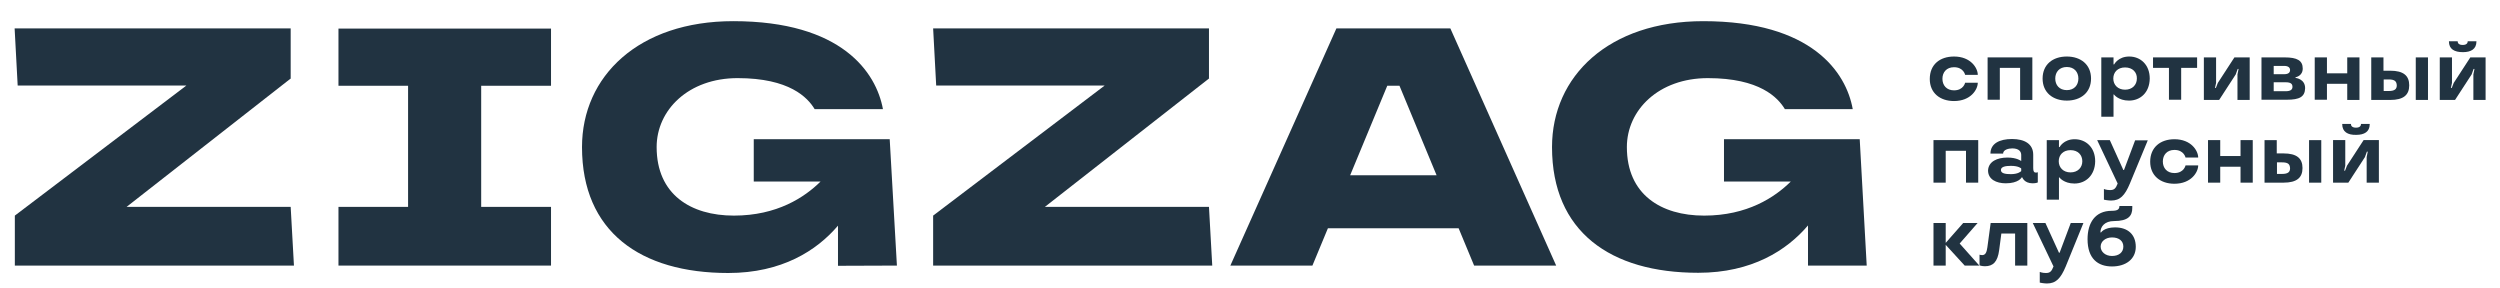
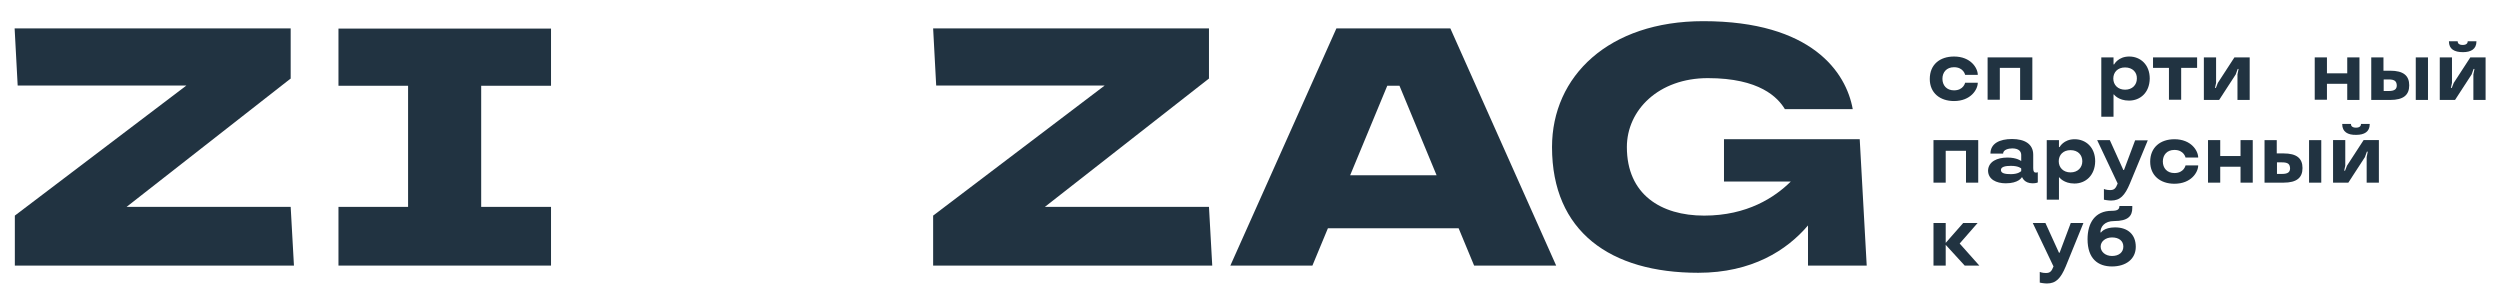
<svg xmlns="http://www.w3.org/2000/svg" id="_Слой_1" data-name="Слой_1" version="1.1" viewBox="0 0 1145.6 131.8">
  <defs>
    <style> .st0 { fill: #213341; } </style>
  </defs>
  <g>
    <polygon class="st0" points="58 94.8 133.3 35.9 133.2 35.8 133.2 13 6.7 13 8.1 39.2 85.4 39.2 6.8 98.8 6.8 121.7 134.7 121.7 133.2 94.8 58 94.8" />
    <polygon class="st0" points="478.8 94.8 554.1 35.9 554 35.8 554 13 427.6 13 429 39.2 506.2 39.2 427.6 98.8 427.6 121.7 555.5 121.7 554 94.8 478.8 94.8" />
    <path class="st0" d="M855.4,121.7l-3.2-57.9h-62.2v19.4h30.6c-7.3,7.2-19.9,15.6-39.7,15.6s-35.4-9.7-35.4-31.4c0-17,14.6-31.6,37.1-31.6,23.8,0,32.1,8.9,35.3,14.2h31.1c-3-16.8-18.7-40.3-68.5-40.3-43.3,0-69.3,25.2-69.3,57.7,0,38.7,26.7,57.6,67,57.6,24.6,0,40.6-10.3,50.3-21.7v18.4s26.9,0,26.9,0Z" />
-     <path class="st0" d="M345.4,63.8v19.4h30.6c-7.3,7.2-19.9,15.6-39.7,15.6s-35.4-9.7-35.4-31.4c0-17,14.6-31.6,37.1-31.6,23.8,0,32.1,8.9,35.3,14.2h31.3c-3.1-16.8-18.8-40.3-68.6-40.3-43.3,0-69.3,25.2-69.3,57.7,0,38.7,26.7,57.7,67,57.7,24.6,0,40.6-10.3,50.3-21.7v18.4l27-.1-3.3-57.9h-62.3Z" />
    <polygon class="st0" points="155.1 39.3 187 39.3 187 94.8 155.1 94.8 155.1 121.7 252.5 121.7 252.5 94.8 220.5 94.8 220.5 39.3 252.5 39.3 252.5 13.1 155.1 13.1 155.1 39.3" />
    <path class="st0" d="M612.4,13l-48.6,108.7h37.6l7.1-17.1h59.9l7.1,17.1h37.6l-48.5-108.7h-52.2ZM618.7,80.3l17-41h5.6l17,41h-39.6Z" />
  </g>
  <g>
    <path class="st0" d="M895.4,25.9c7.7,0,10.9,5.3,10.9,8.4h-5.8s-.7-3.5-5.1-3.5c-3.4,0-5.3,2.3-5.3,5.3s1.9,5.3,5.3,5.3c4.4,0,5.1-3.5,5.1-3.5h5.8c0,3.1-3.2,8.4-10.9,8.4-6.4,0-11.1-3.7-11.1-10.1,0-6.7,4.7-10.3,11.1-10.3Z" />
    <path class="st0" d="M925.7,31.1h-9.3v14.6h-5.6v-19.4h20.5v19.5h-5.6v-14.7h0Z" />
-     <path class="st0" d="M947.1,25.9c6.4,0,11.1,3.7,11.1,10.1s-4.7,10.1-11.1,10.1-11.1-3.7-11.1-10.1,4.6-10.1,11.1-10.1ZM947.1,30.7c-3.4,0-5.3,2.3-5.3,5.3s1.9,5.3,5.3,5.3,5.3-2.3,5.3-5.3c0-3-1.9-5.3-5.3-5.3Z" />
    <path class="st0" d="M975.6,46.1c-4.9,0-6.9-2.8-6.9-2.8h-.2v10.2h-5.6v-27.2h5.6v3.2h.3s1.8-3.6,6.9-3.6,9.4,3.7,9.4,10.1c-.1,6.5-4.4,10.1-9.5,10.1ZM973.8,30.9c-3.4,0-5.4,2.2-5.4,5.1s2.1,5.1,5.4,5.1,5.4-2.2,5.4-5.1c.1-2.9-2-5.1-5.4-5.1Z" />
    <path class="st0" d="M986.6,26.3h20.2v4.8h-7.3v14.6h-5.6v-14.6h-7.3v-4.8h0Z" />
    <path class="st0" d="M1025.3,34.1l.5-2.5h-.4l-.9,2.5-7.6,11.7h-7v-19.5h5.6v11.7l-.5,2.3h.4l.9-2.3,7.6-11.7h7v19.5h-5.6v-11.7Z" />
-     <path class="st0" d="M1047.9,45.7h-11.6v-19.4h10.6c5.7,0,8.3,1.4,8.3,5.1,0,3.5-3.3,4-3.3,4v.3s4.4.4,4.4,4.7c-.1,4-2.6,5.3-8.4,5.3ZM1046.7,30.2h-4.8v3.8h4.8c2.1,0,2.7-.9,2.7-1.9,0-1.1-.8-1.9-2.7-1.9ZM1047.4,37.7h-5.5v4.1h5.5c2.3,0,3.1-.8,3.1-2,0-1.3-.7-2.1-3.1-2.1Z" />
    <path class="st0" d="M1075.6,38.4h-9.3v7.3h-5.6v-19.4h5.6v7.3h9.3v-7.3h5.6v19.5h-5.6v-7.4Z" />
    <path class="st0" d="M1092.2,26.3v6.1h3.1c6.1,0,8.7,2.3,8.7,6.7s-2.6,6.7-8.7,6.7h-8.7v-19.5h5.6ZM1094.6,36.4h-2.3v5.3h2.3c2.8,0,3.7-.9,3.7-2.6-.1-1.8-.9-2.7-3.7-2.7ZM1112.6,26.3v19.5h-5.6v-19.5h5.6Z" />
    <path class="st0" d="M1133.4,34.1l.5-2.5h-.4l-.9,2.5-7.6,11.7h-7v-19.5h5.6v11.7l-.5,2.3h.4l.9-2.3,7.6-11.7h7v19.5h-5.6v-11.7ZM1122.2,19v-.1h4v.1c0,.8.6,1.6,2.3,1.6s2.3-.8,2.3-1.6v-.1h4v.1c0,3.5-2.5,4.9-6.2,4.9-3.9,0-6.4-1.4-6.4-4.9Z" />
    <path class="st0" d="M900.9,69.1h-9.3v14.6h-5.6v-19.5h20.5v19.5h-5.6v-14.6Z" />
    <path class="st0" d="M919.9,72.2c4.4,0,6.3,1.6,6.3,1.6v-2.8c0-1.4-.9-3-4.1-3-1.7,0-4.2.6-4.2,2.4h-5.8c0-4.6,4.1-6.7,9.9-6.7s9.7,2.3,9.7,7.2v6.1c0,1.6.4,2.1,1.3,2.1.5,0,.8-.2.8-.2v4.7s-.7.4-2.4.4c-3.8,0-4.7-2.7-4.7-2.7h-.3c0,.1-1.5,2.7-7.3,2.7-4.3,0-8.1-1.8-8.1-5.9.2-4.1,4.2-5.9,8.9-5.9ZM926.2,78.4v-1.2s-1.1-1.2-4.7-1.2c-2.5,0-4.6.4-4.6,1.9,0,1.6,2.1,1.9,4.6,1.9,3.5,0,4.7-1.4,4.7-1.4Z" />
    <path class="st0" d="M950.6,84.1c-4.9,0-6.9-2.8-6.9-2.8h-.2v10.2h-5.6v-27.3h5.6v3.2h.3s1.8-3.6,6.9-3.6,9.4,3.7,9.4,10.1c-.1,6.5-4.4,10.2-9.5,10.2ZM948.8,68.8c-3.4,0-5.4,2.2-5.4,5.1s2.1,5.1,5.4,5.1,5.4-2.2,5.4-5.1-2-5.1-5.4-5.1Z" />
    <path class="st0" d="M973,77.9h.3l5.1-13.6h5.8l-8.2,19.8c-2.3,5.5-4.5,7.8-8.6,7.8-1.5,0-3.3-.4-3.3-.4v-4.9s1.1.5,2.8.5c1.9,0,2.6-.7,3.5-3l-9.4-19.9h5.8l6.2,13.7Z" />
    <path class="st0" d="M996.4,63.8c7.7,0,10.9,5.3,10.9,8.4h-5.8s-.7-3.5-5.1-3.5c-3.4,0-5.3,2.3-5.3,5.3s1.9,5.3,5.3,5.3c4.4,0,5.1-3.5,5.1-3.5h5.8c0,3.1-3.2,8.4-10.9,8.4-6.4,0-11.1-3.7-11.1-10.1,0-6.6,4.7-10.3,11.1-10.3Z" />
    <path class="st0" d="M1026.7,76.4h-9.3v7.3h-5.6v-19.5h5.6v7.3h9.3v-7.3h5.6v19.5h-5.6v-7.3Z" />
    <path class="st0" d="M1043.3,64.2v6.1h3.1c6.1,0,8.7,2.3,8.7,6.7s-2.6,6.7-8.7,6.7h-8.7v-19.5h5.6ZM1045.7,74.4h-2.3v5.3h2.3c2.8,0,3.7-.9,3.7-2.6-.1-1.9-.9-2.7-3.7-2.7ZM1063.7,64.2v19.5h-5.6v-19.5h5.6Z" />
    <path class="st0" d="M1084.5,72l.5-2.5h-.4l-.9,2.5-7.6,11.7h-7v-19.5h5.6v11.7l-.5,2.3h.4l.9-2.3,7.6-11.7h7v19.5h-5.6v-11.7ZM1073.3,56.9v-.1h4v.1c0,.8.6,1.6,2.3,1.6s2.3-.8,2.3-1.6v-.1h4v.1c0,3.5-2.5,4.9-6.2,4.9-3.9.1-6.4-1.4-6.4-4.9Z" />
    <path class="st0" d="M898,111.6l9,10.1h-6.7l-8.7-9.5v9.5h-5.6v-19.5h5.6v9.1l8-9.1h6.6l-8.2,9.4Z" />
-     <path class="st0" d="M912.2,102.2h16.8v19.5h-5.6v-14.7h-6.3l-1,7.6c-.7,5.4-2.8,7.4-6.5,7.4-1.4,0-2.5-.4-2.5-.4v-4.9s.6.2,1.2.2c1.7,0,2.1-1.6,2.4-3.6l1.5-11.1Z" />
    <path class="st0" d="M943.5,115.8h.3l5.1-13.6h5.8l-8.1,19.9c-2.3,5.5-4.5,7.8-8.6,7.8-1.5,0-3.3-.4-3.3-.4v-4.9s1.1.5,2.8.5c1.9,0,2.6-.7,3.5-3l-9.5-19.9h5.8l6.2,13.6Z" />
    <path class="st0" d="M962.8,106.5s1.4-2.3,6.4-2.3c5.9,0,9.5,3.3,9.5,8.9s-4.5,9-10.9,9-11.2-3.5-11.2-12.5c0-7.4,3.4-13,11.1-13,2.7,0,3.5-.7,3.5-2.2h5.9v.9c0,3.6-1.8,6-8.4,6-4.2,0-6.2,2.5-6.2,5.2h.3ZM967.8,108.8c-2.9,0-5.2,1.8-5.2,4.2s2.2,4.3,5.2,4.3c3.2,0,5.2-1.7,5.2-4.3s-2-4.2-5.2-4.2Z" />
  </g>
</svg>